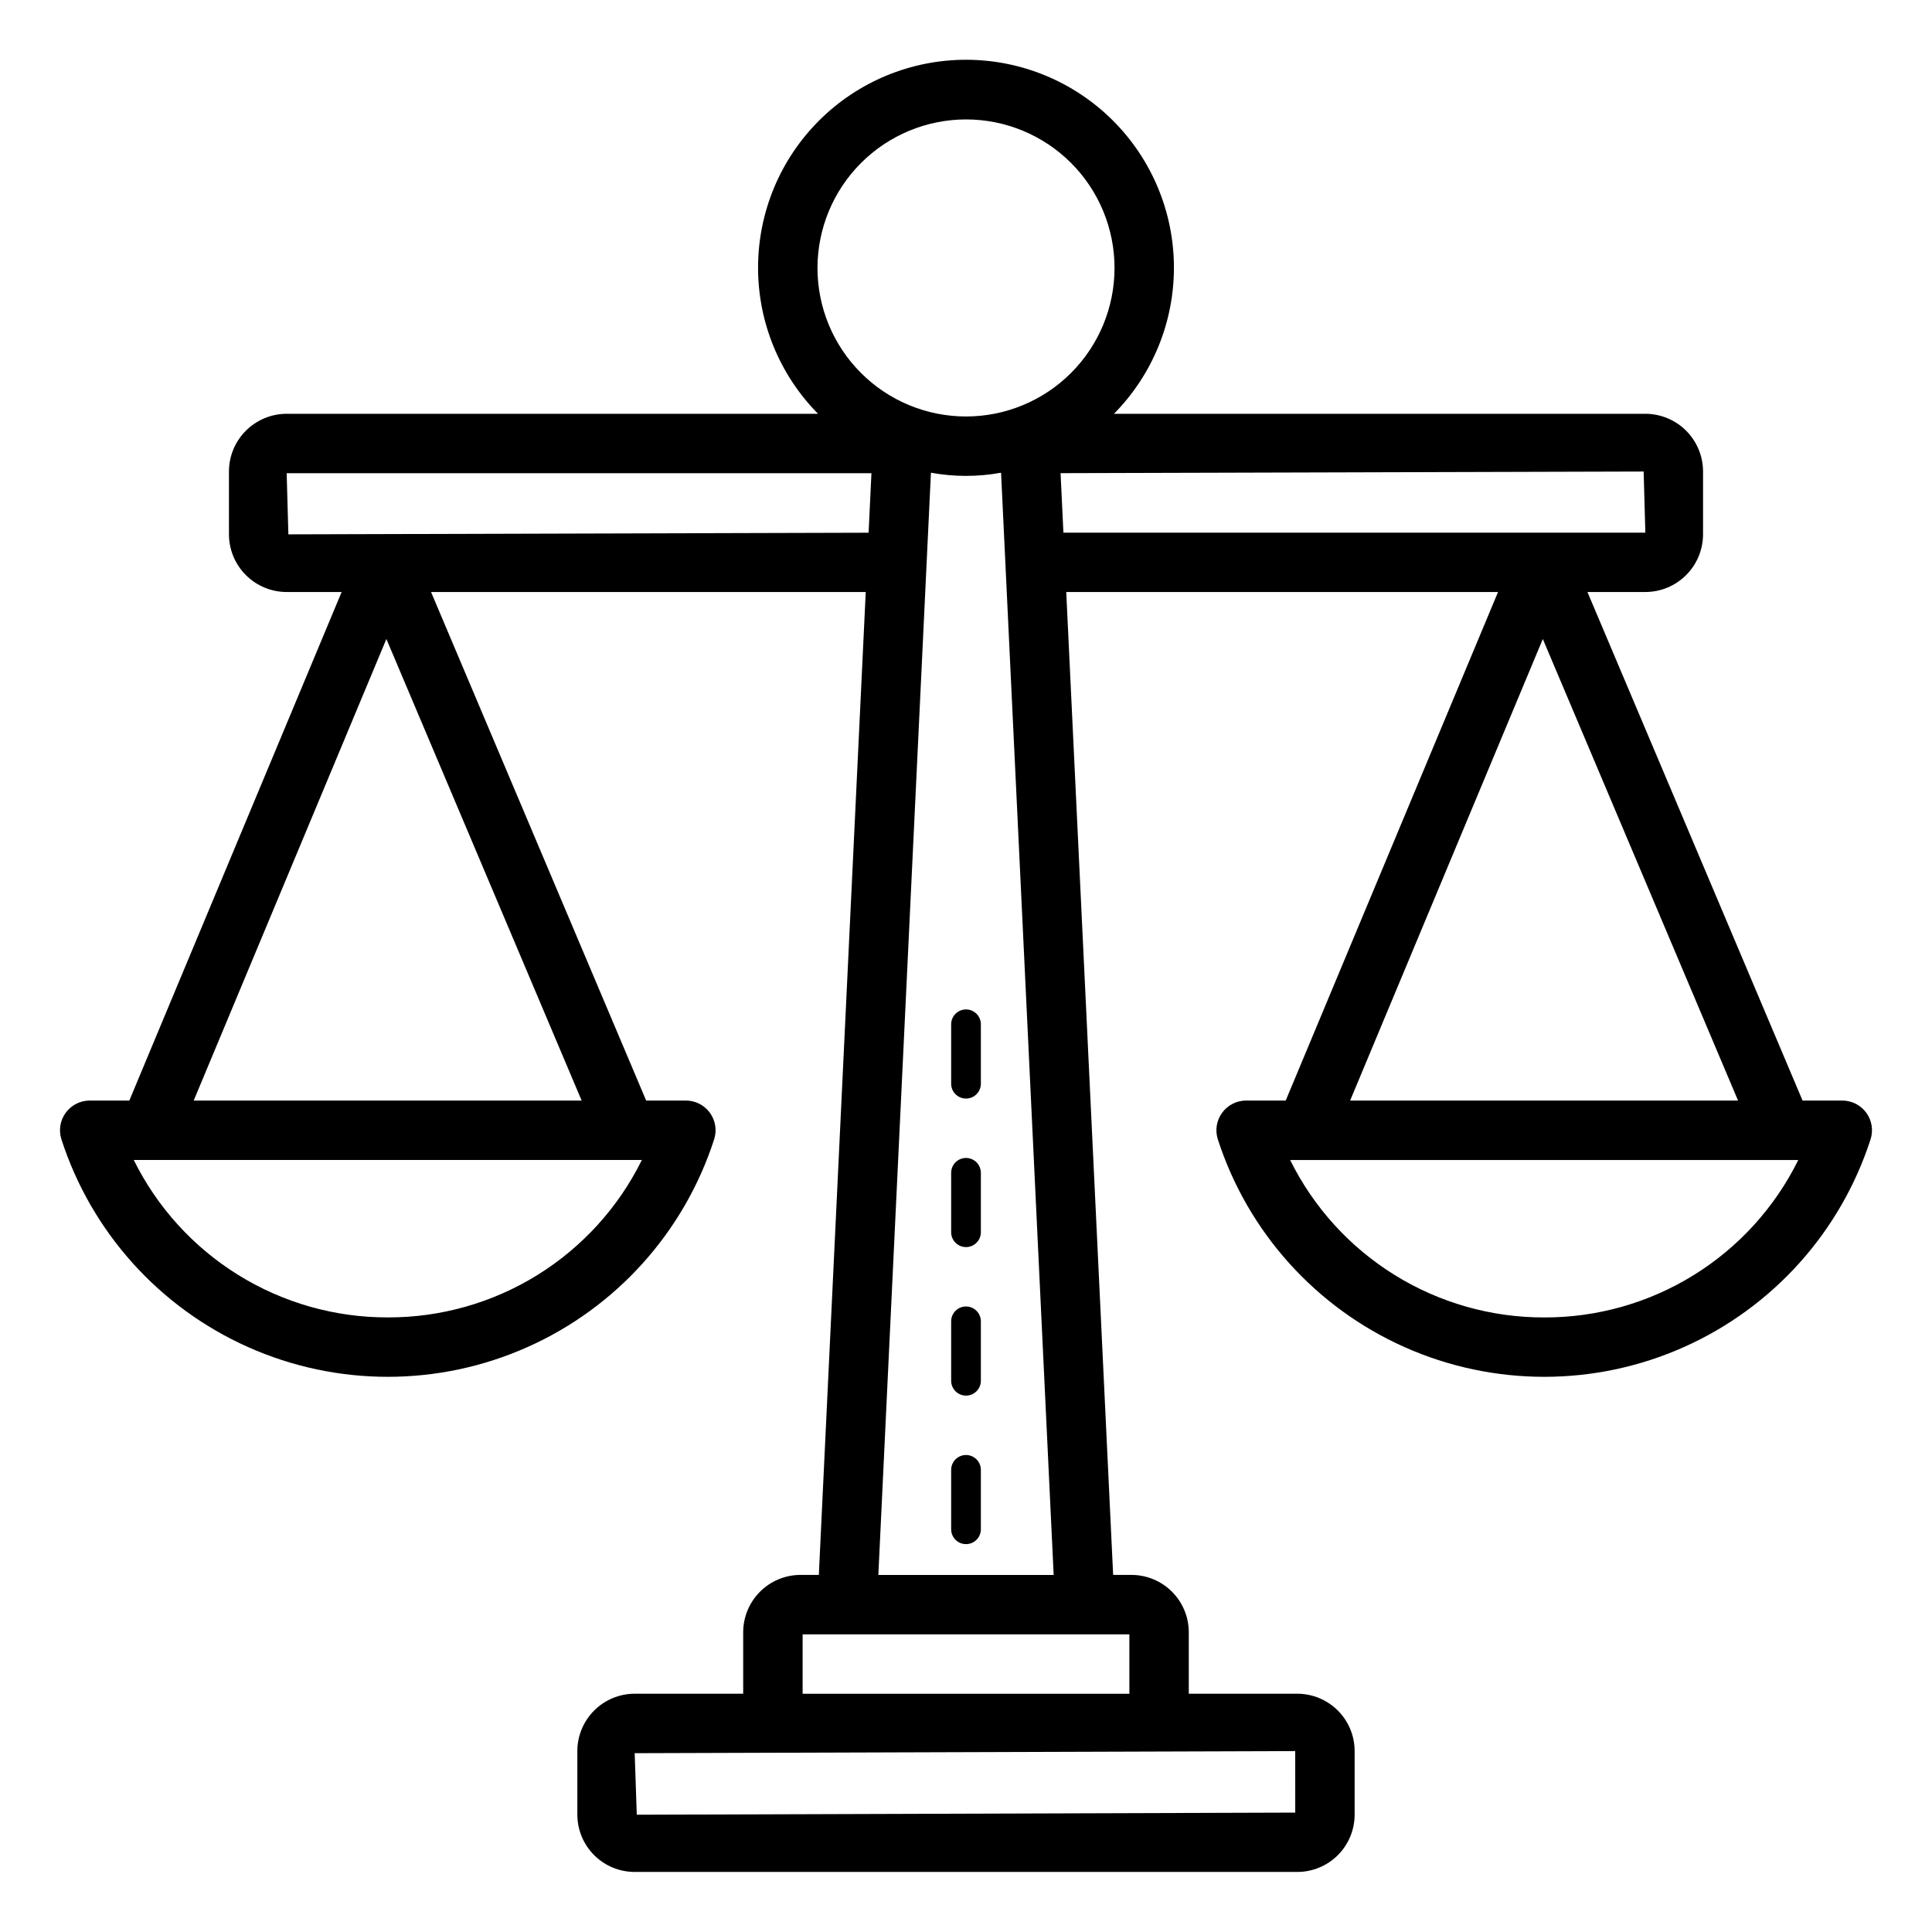
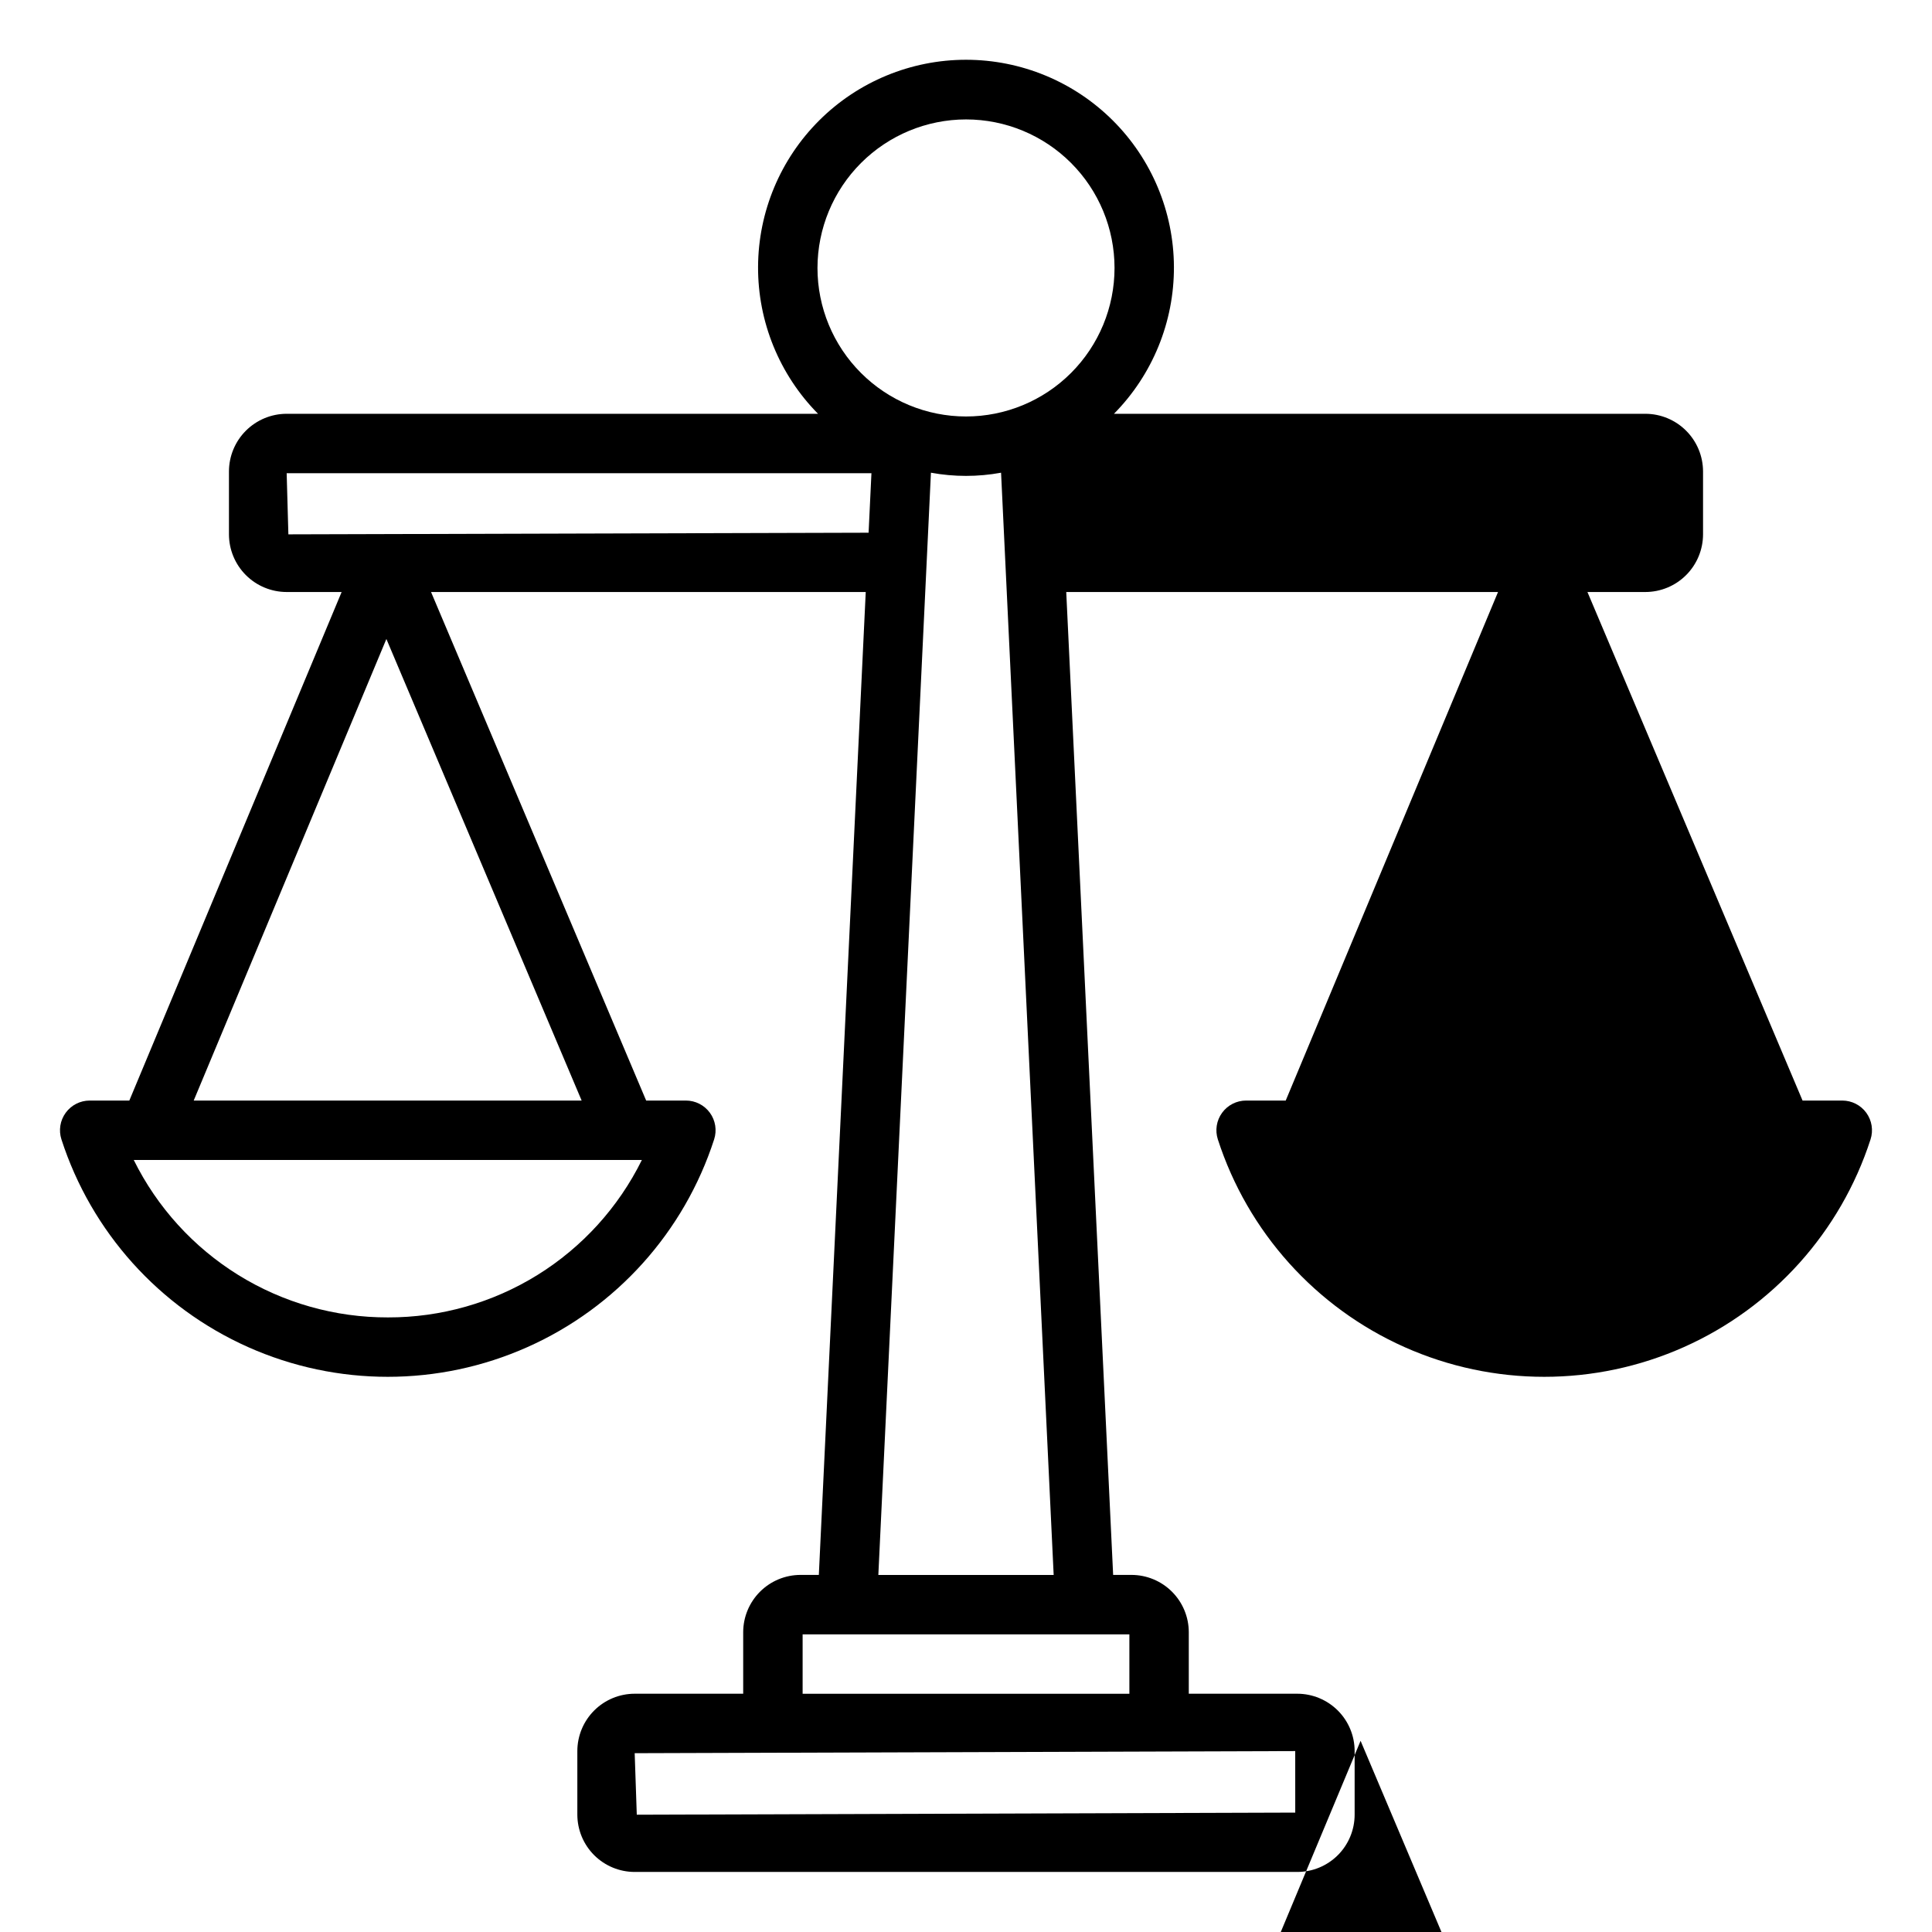
<svg xmlns="http://www.w3.org/2000/svg" fill="#000000" width="800px" height="800px" version="1.1" viewBox="144 144 512 512">
-   <path d="m638.59 438.9c-1.484-2.035-3.848-3.242-6.367-3.242h-10.527l-57.008-134.77h15.344c4.055-0.004 7.941-1.617 10.809-4.484 2.867-2.867 4.477-6.754 4.484-10.805v-16.652c-0.008-4.055-1.617-7.941-4.484-10.805-2.867-2.867-6.754-4.481-10.809-4.484h-140.82c10.238-10.371 15.953-24.379 15.891-38.949-0.062-14.574-5.894-28.531-16.223-38.812-10.328-10.285-24.305-16.059-38.879-16.059s-28.555 5.773-38.883 16.059c-10.328 10.281-16.16 24.238-16.223 38.812-0.062 14.57 5.652 28.578 15.891 38.949h-140.82c-4.055 0.004-7.941 1.617-10.809 4.484-2.863 2.863-4.477 6.75-4.481 10.805v16.652c0.004 4.051 1.617 7.938 4.481 10.805 2.867 2.867 6.754 4.481 10.809 4.484h14.57l-56.262 134.77h-10.5c-2.516 0-4.883 1.207-6.363 3.242-1.484 2.035-1.902 4.656-1.129 7.051 7.938 24.539 25.926 44.547 49.48 55.047 23.555 10.5 50.461 10.496 74.016-0.004 23.555-10.496 41.539-30.508 49.477-55.047 0.773-2.394 0.355-5.016-1.125-7.051-1.484-2.035-3.848-3.238-6.363-3.238h-10.527l-57.008-134.77h115.2l-12.43 260.48h-4.859c-4.027 0.004-7.887 1.605-10.734 4.453s-4.449 6.707-4.453 10.734v16.301h-28.762c-4.027 0.004-7.887 1.605-10.734 4.453-2.848 2.848-4.449 6.707-4.457 10.734v16.859c0.008 4.023 1.609 7.887 4.457 10.734 2.848 2.844 6.707 4.445 10.734 4.449h175.61c4.027-0.004 7.887-1.605 10.738-4.449 2.848-2.848 4.449-6.711 4.453-10.734v-16.859c-0.004-4.027-1.605-7.887-4.453-10.734-2.852-2.848-6.711-4.449-10.738-4.453h-28.762v-16.301c-0.004-4.027-1.605-7.887-4.453-10.734-2.848-2.848-6.707-4.449-10.734-4.453h-4.859l-12.43-260.48h114.43l-56.266 134.77h-10.496c-2.519 0-4.883 1.203-6.363 3.238-1.484 2.035-1.902 4.656-1.129 7.051 7.938 24.539 25.922 44.551 49.477 55.047 23.555 10.5 50.461 10.504 74.016 0.004s41.543-30.508 49.48-55.047c0.773-2.394 0.355-5.016-1.125-7.051zm-391.78 54.227c-14.004 0.035-27.742-3.856-39.648-11.23s-21.508-17.938-27.719-30.492h134.66c-6.195 12.547-15.785 23.109-27.676 30.484-11.895 7.375-25.617 11.27-39.613 11.238zm-51.477-57.469 51.062-122.32 51.746 122.32zm204.67-260.01c10.438 0 20.449 4.148 27.832 11.531 7.379 7.379 11.527 17.391 11.527 27.832 0 10.438-4.148 20.449-11.527 27.828-7.383 7.383-17.395 11.531-27.832 11.531-10.441 0-20.453-4.148-27.832-11.531-7.383-7.379-11.531-17.391-11.531-27.828 0.016-10.438 4.164-20.441 11.543-27.82 7.379-7.379 17.383-11.531 27.82-11.543zm-179.58 109.96-0.453-16.199h154.97l-0.754 15.766zm266.83 338.75-174.5 0.559-0.555-16.305 175.05-0.559zm-43.957-31.488h-86.594v-15.742h86.594zm-66.527-31.488 13.938-292.11c6.144 1.125 12.441 1.125 18.586 0l13.941 292.11zm48.293-291.99 154.52-0.434 0.453 16.199h-154.22zm127.8 43.953 51.742 122.32h-102.81zm0.406 179.79c-14.008 0.035-27.742-3.856-39.648-11.23s-21.512-17.938-27.719-30.492h134.66c-6.195 12.547-15.785 23.109-27.68 30.484-11.895 7.375-25.617 11.27-39.613 11.238zm-149.33-77.688v15.746c0 2.172-1.762 3.934-3.934 3.934-2.176 0-3.938-1.762-3.938-3.934v-15.746c0-2.172 1.762-3.934 3.938-3.934 2.172 0 3.934 1.762 3.934 3.934zm0 78.719v15.746c0 2.176-1.762 3.938-3.934 3.938-2.176 0-3.938-1.762-3.938-3.938v-15.742c0-2.176 1.762-3.938 3.938-3.938 2.172 0 3.934 1.762 3.934 3.938zm0 39.359v15.746c0 2.176-1.762 3.938-3.934 3.938-2.176 0-3.938-1.762-3.938-3.938v-15.742c0-2.176 1.762-3.938 3.938-3.938 2.172 0 3.934 1.762 3.934 3.938zm0-78.719v15.746c0 2.176-1.762 3.938-3.934 3.938-2.176 0-3.938-1.762-3.938-3.938v-15.742c0-2.176 1.762-3.938 3.938-3.938 2.172 0 3.934 1.762 3.934 3.938z" />
+   <path d="m638.59 438.9c-1.484-2.035-3.848-3.242-6.367-3.242h-10.527l-57.008-134.77h15.344c4.055-0.004 7.941-1.617 10.809-4.484 2.867-2.867 4.477-6.754 4.484-10.805v-16.652c-0.008-4.055-1.617-7.941-4.484-10.805-2.867-2.867-6.754-4.481-10.809-4.484h-140.82c10.238-10.371 15.953-24.379 15.891-38.949-0.062-14.574-5.894-28.531-16.223-38.812-10.328-10.285-24.305-16.059-38.879-16.059s-28.555 5.773-38.883 16.059c-10.328 10.281-16.16 24.238-16.223 38.812-0.062 14.57 5.652 28.578 15.891 38.949h-140.82c-4.055 0.004-7.941 1.617-10.809 4.484-2.863 2.863-4.477 6.75-4.481 10.805v16.652c0.004 4.051 1.617 7.938 4.481 10.805 2.867 2.867 6.754 4.481 10.809 4.484h14.57l-56.262 134.77h-10.5c-2.516 0-4.883 1.207-6.363 3.242-1.484 2.035-1.902 4.656-1.129 7.051 7.938 24.539 25.926 44.547 49.48 55.047 23.555 10.5 50.461 10.496 74.016-0.004 23.555-10.496 41.539-30.508 49.477-55.047 0.773-2.394 0.355-5.016-1.125-7.051-1.484-2.035-3.848-3.238-6.363-3.238h-10.527l-57.008-134.77h115.2l-12.43 260.48h-4.859c-4.027 0.004-7.887 1.605-10.734 4.453s-4.449 6.707-4.453 10.734v16.301h-28.762c-4.027 0.004-7.887 1.605-10.734 4.453-2.848 2.848-4.449 6.707-4.457 10.734v16.859c0.008 4.023 1.609 7.887 4.457 10.734 2.848 2.844 6.707 4.445 10.734 4.449h175.61c4.027-0.004 7.887-1.605 10.738-4.449 2.848-2.848 4.449-6.711 4.453-10.734v-16.859c-0.004-4.027-1.605-7.887-4.453-10.734-2.852-2.848-6.711-4.449-10.738-4.453h-28.762v-16.301c-0.004-4.027-1.605-7.887-4.453-10.734-2.848-2.848-6.707-4.449-10.734-4.453h-4.859l-12.43-260.48h114.43l-56.266 134.77h-10.496c-2.519 0-4.883 1.203-6.363 3.238-1.484 2.035-1.902 4.656-1.129 7.051 7.938 24.539 25.922 44.551 49.477 55.047 23.555 10.5 50.461 10.504 74.016 0.004s41.543-30.508 49.48-55.047c0.773-2.394 0.355-5.016-1.125-7.051zm-391.78 54.227c-14.004 0.035-27.742-3.856-39.648-11.23s-21.508-17.938-27.719-30.492h134.66c-6.195 12.547-15.785 23.109-27.676 30.484-11.895 7.375-25.617 11.27-39.613 11.238zm-51.477-57.469 51.062-122.32 51.746 122.32zm204.67-260.01c10.438 0 20.449 4.148 27.832 11.531 7.379 7.379 11.527 17.391 11.527 27.832 0 10.438-4.148 20.449-11.527 27.828-7.383 7.383-17.395 11.531-27.832 11.531-10.441 0-20.453-4.148-27.832-11.531-7.383-7.379-11.531-17.391-11.531-27.828 0.016-10.438 4.164-20.441 11.543-27.82 7.379-7.379 17.383-11.531 27.82-11.543zm-179.58 109.96-0.453-16.199h154.97l-0.754 15.766zm266.83 338.75-174.5 0.559-0.555-16.305 175.05-0.559zm-43.957-31.488h-86.594v-15.742h86.594zm-66.527-31.488 13.938-292.11c6.144 1.125 12.441 1.125 18.586 0l13.941 292.11zh-154.22zm127.8 43.953 51.742 122.32h-102.81zm0.406 179.79c-14.008 0.035-27.742-3.856-39.648-11.23s-21.512-17.938-27.719-30.492h134.66c-6.195 12.547-15.785 23.109-27.68 30.484-11.895 7.375-25.617 11.27-39.613 11.238zm-149.33-77.688v15.746c0 2.172-1.762 3.934-3.934 3.934-2.176 0-3.938-1.762-3.938-3.934v-15.746c0-2.172 1.762-3.934 3.938-3.934 2.172 0 3.934 1.762 3.934 3.934zm0 78.719v15.746c0 2.176-1.762 3.938-3.934 3.938-2.176 0-3.938-1.762-3.938-3.938v-15.742c0-2.176 1.762-3.938 3.938-3.938 2.172 0 3.934 1.762 3.934 3.938zm0 39.359v15.746c0 2.176-1.762 3.938-3.934 3.938-2.176 0-3.938-1.762-3.938-3.938v-15.742c0-2.176 1.762-3.938 3.938-3.938 2.172 0 3.934 1.762 3.934 3.938zm0-78.719v15.746c0 2.176-1.762 3.938-3.934 3.938-2.176 0-3.938-1.762-3.938-3.938v-15.742c0-2.176 1.762-3.938 3.938-3.938 2.172 0 3.934 1.762 3.934 3.938z" />
</svg>